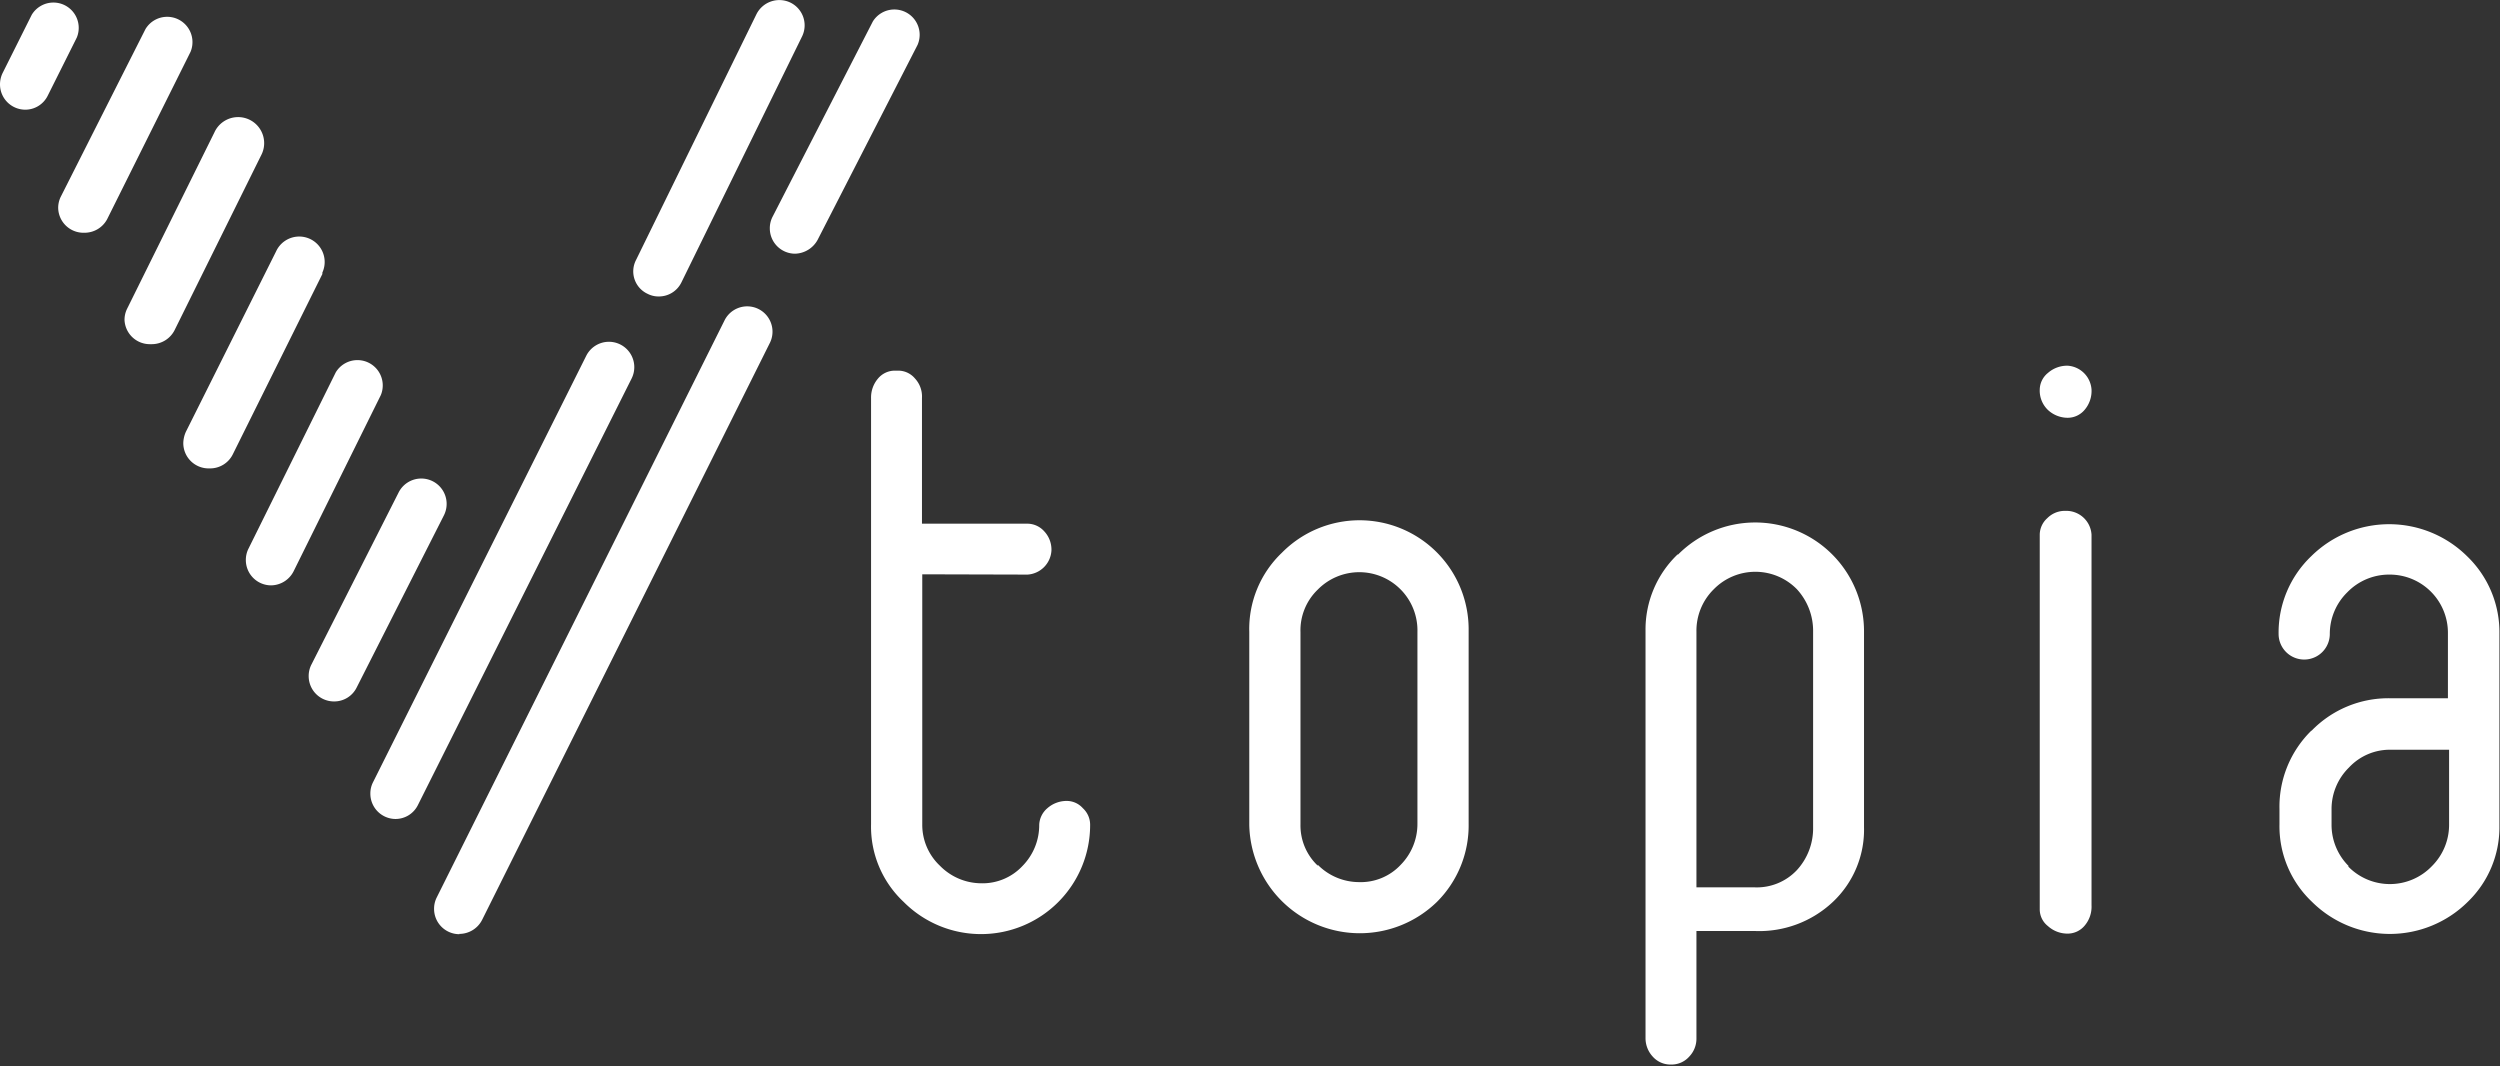
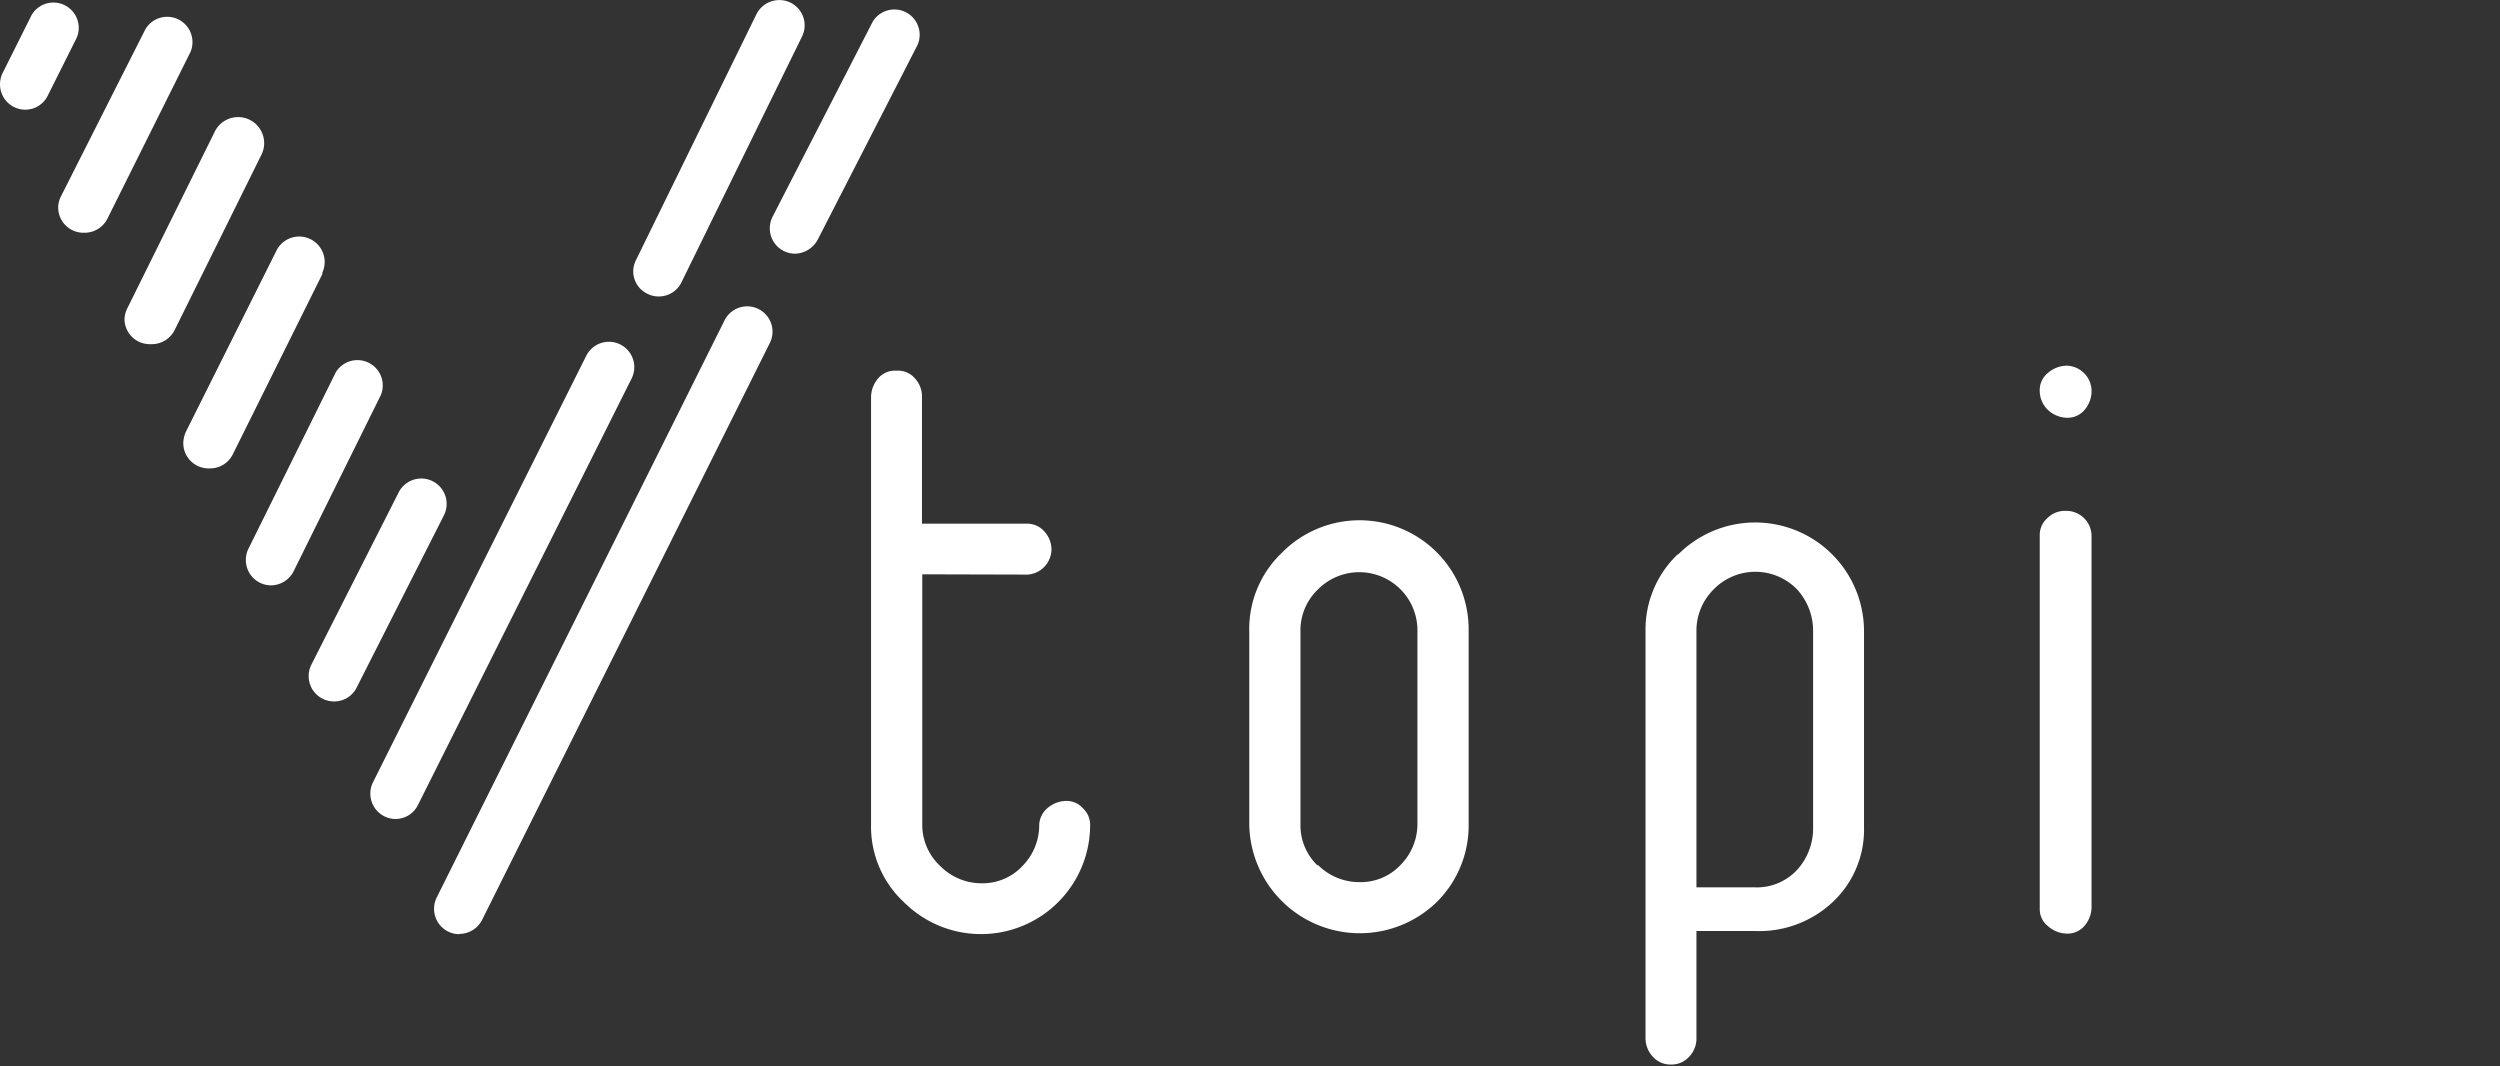
<svg xmlns="http://www.w3.org/2000/svg" viewBox="0 0 85.93 36.65">
  <rect x="0" y="0" width="85.93" height="36.65" fill="#333333" stroke="none" />
  <defs>
    <style>.cls-1{fill:none;}.cls-2{clip-path:url(#clip-path);}.cls-3{fill:#fff;}</style>
    <clipPath id="clip-path" transform="translate(0 0)">
      <rect class="cls-1" width="85.94" height="36.65" />
    </clipPath>
  </defs>
  <g id="Calque_2" data-name="Calque 2">
    <g id="Calque_1-2" data-name="Calque 1">
      <g class="cls-2">
        <g id="Groupe_15" data-name="Groupe 15">
          <path id="Tracé_77" data-name="Tracé 77" class="cls-3" d="M31.7,19.74v8.61a1.93,1.93,0,0,0,.61,1.41,2,2,0,0,0,1.4.6,1.88,1.88,0,0,0,1.44-.6,2,2,0,0,0,.57-1.41.79.79,0,0,1,.28-.57,1,1,0,0,1,.68-.25.74.74,0,0,1,.54.25.77.77,0,0,1,.25.57A3.75,3.75,0,0,1,31.06,31a3.54,3.54,0,0,1-1.12-2.67V13.68a1,1,0,0,1,.24-.67.75.75,0,0,1,.58-.27h.11a.75.75,0,0,1,.58.27.91.91,0,0,1,.24.67V18h3.63a.78.78,0,0,1,.57.26.92.92,0,0,1,.25.67.88.88,0,0,1-.82.82Z" transform="translate(0 0)" />
          <path id="Tracé_78" data-name="Tracé 78" class="cls-3" d="M44.06,19a3.75,3.75,0,0,1,6.42,2.68v6.63A3.71,3.71,0,0,1,49.39,31a3.8,3.8,0,0,1-6.45-2.65V21.72A3.62,3.62,0,0,1,44.06,19m1.23,10.72a2,2,0,0,0,1.42.6,1.88,1.88,0,0,0,1.44-.6,2,2,0,0,0,.57-1.41V21.72a2,2,0,0,0-3.43-1.45,1.94,1.94,0,0,0-.59,1.45v6.63a1.9,1.9,0,0,0,.6,1.41" transform="translate(0 0)" />
          <path id="Tracé_79" data-name="Tracé 79" class="cls-3" d="M57.66,19.08a3.74,3.74,0,0,1,6.41,2.64v6.71A3.41,3.41,0,0,1,63,31a3.69,3.69,0,0,1-2.69,1h-2v3.68a.89.89,0,0,1-.25.64.81.81,0,0,1-.57.27h-.11a.81.81,0,0,1-.57-.27.93.93,0,0,1-.25-.64v-14a3.57,3.57,0,0,1,1.12-2.64M60.31,30.5a1.89,1.89,0,0,0,1.45-.59,2.12,2.12,0,0,0,.56-1.48V21.72a2.11,2.11,0,0,0-.56-1.47,2,2,0,0,0-2.85,0l0,0a2,2,0,0,0-.6,1.46V30.5Z" transform="translate(0 0)" />
          <path id="Tracé_80" data-name="Tracé 80" class="cls-3" d="M71.65,14.09a.76.76,0,0,1-.58.27,1,1,0,0,1-.68-.27.92.92,0,0,1-.28-.7.75.75,0,0,1,.28-.57,1,1,0,0,1,.68-.25.88.88,0,0,1,.82.82,1,1,0,0,1-.24.7m-1.28,3.72a.85.85,0,0,1,.56-.25h.14a.87.87,0,0,1,.82.82V31.12a1,1,0,0,1-.24.7.76.76,0,0,1-.58.27,1,1,0,0,1-.68-.26.73.73,0,0,1-.28-.56V18.38a.77.77,0,0,1,.26-.57" transform="translate(0 0)" />
-           <path id="Tracé_81" data-name="Tracé 81" class="cls-3" d="M79.45,25.12A3.68,3.68,0,0,1,82.14,24h2V21.75a2,2,0,0,0-2-2,2,2,0,0,0-1.46.61,2,2,0,0,0-.6,1.43.88.88,0,0,1-1.76,0h0a3.63,3.63,0,0,1,1.12-2.67,3.81,3.81,0,0,1,5.36,0,3.62,3.62,0,0,1,1.11,2.67v6.6A3.56,3.56,0,0,1,84.82,31a3.8,3.8,0,0,1-5.35,0,3.57,3.57,0,0,1-1.12-2.66v-.54a3.66,3.66,0,0,1,1.1-2.69m1.25,4.66a2,2,0,0,0,2.89,0,2,2,0,0,0,.59-1.41V25.77h-2a1.92,1.92,0,0,0-1.44.61,2,2,0,0,0-.6,1.43v.54a2,2,0,0,0,.6,1.43" transform="translate(0 0)" />
          <path id="Tracé_82" data-name="Tracé 82" class="cls-3" d="M15.79,32.11a.87.87,0,0,1-.87-.87.86.86,0,0,1,.09-.39L24.91,11a.87.87,0,0,1,1.56.77l-9.9,19.85a.88.88,0,0,1-.78.48" transform="translate(0 0)" />
          <path id="Tracé_83" data-name="Tracé 83" class="cls-3" d="M27.33,8.72a.87.87,0,0,1-.87-.87.86.86,0,0,1,.1-.41L30,.74a.87.87,0,0,1,1.54.8L28.1,8.25a.91.91,0,0,1-.77.47" transform="translate(0 0)" />
          <path id="Tracé_84" data-name="Tracé 84" class="cls-3" d="M13.59,28.15a.87.87,0,0,1-.86-.88.85.85,0,0,1,.09-.38l7.33-14.66a.87.87,0,0,1,1.56.78L14.37,27.66a.86.86,0,0,1-.78.49" transform="translate(0 0)" />
          <path id="Tracé_85" data-name="Tracé 85" class="cls-3" d="M22.64,10.19a.82.82,0,0,1-.38-.09.85.85,0,0,1-.4-1.16h0L26,.49a.88.88,0,0,1,1.17-.4.87.87,0,0,1,.4,1.16h0L23.42,9.71a.86.86,0,0,1-.78.48" transform="translate(0 0)" />
          <path id="Tracé_86" data-name="Tracé 86" class="cls-3" d="M11.48,24.11a.87.87,0,0,1-.87-.87.86.86,0,0,1,.09-.39l3-5.92a.87.87,0,0,1,1.56.78l-3,5.92a.86.86,0,0,1-.78.48" transform="translate(0 0)" />
          <path id="Tracé_87" data-name="Tracé 87" class="cls-3" d="M9.32,20.12a.87.87,0,0,1-.87-.87.86.86,0,0,1,.09-.39l3-6.06a.87.87,0,0,1,1.55.78l-3,6.06a.88.88,0,0,1-.78.48" transform="translate(0 0)" />
          <path id="Tracé_88" data-name="Tracé 88" class="cls-3" d="M7.17,16.1a.87.87,0,0,1-.87-.87,1,1,0,0,1,.09-.39l3.1-6.2a.87.87,0,1,1,1.59.73l0,.05L8,15.62a.87.87,0,0,1-.78.48" transform="translate(0 0)" />
          <path id="Tracé_89" data-name="Tracé 89" class="cls-3" d="M5.15,11.83A.87.87,0,0,1,4.28,11a.86.86,0,0,1,.09-.39l3-6.06A.87.87,0,0,1,9,5.29l-3,6.06a.88.88,0,0,1-.78.48" transform="translate(0 0)" />
          <path id="Tracé_90" data-name="Tracé 90" class="cls-3" d="M2.9,8A.87.87,0,0,1,2,7.15a.86.86,0,0,1,.09-.39L5,1a.87.87,0,0,1,1.55.78L3.68,7.54A.88.88,0,0,1,2.9,8" transform="translate(0 0)" />
          <path id="Tracé_91" data-name="Tracé 91" class="cls-3" d="M.87,3.77A.87.87,0,0,1,0,2.9a.89.89,0,0,1,.09-.39l1-2a.87.87,0,0,1,1.55.78l-1,2a.86.86,0,0,1-.78.48" transform="translate(0 0)" />
        </g>
      </g>
    </g>
  </g>
</svg>